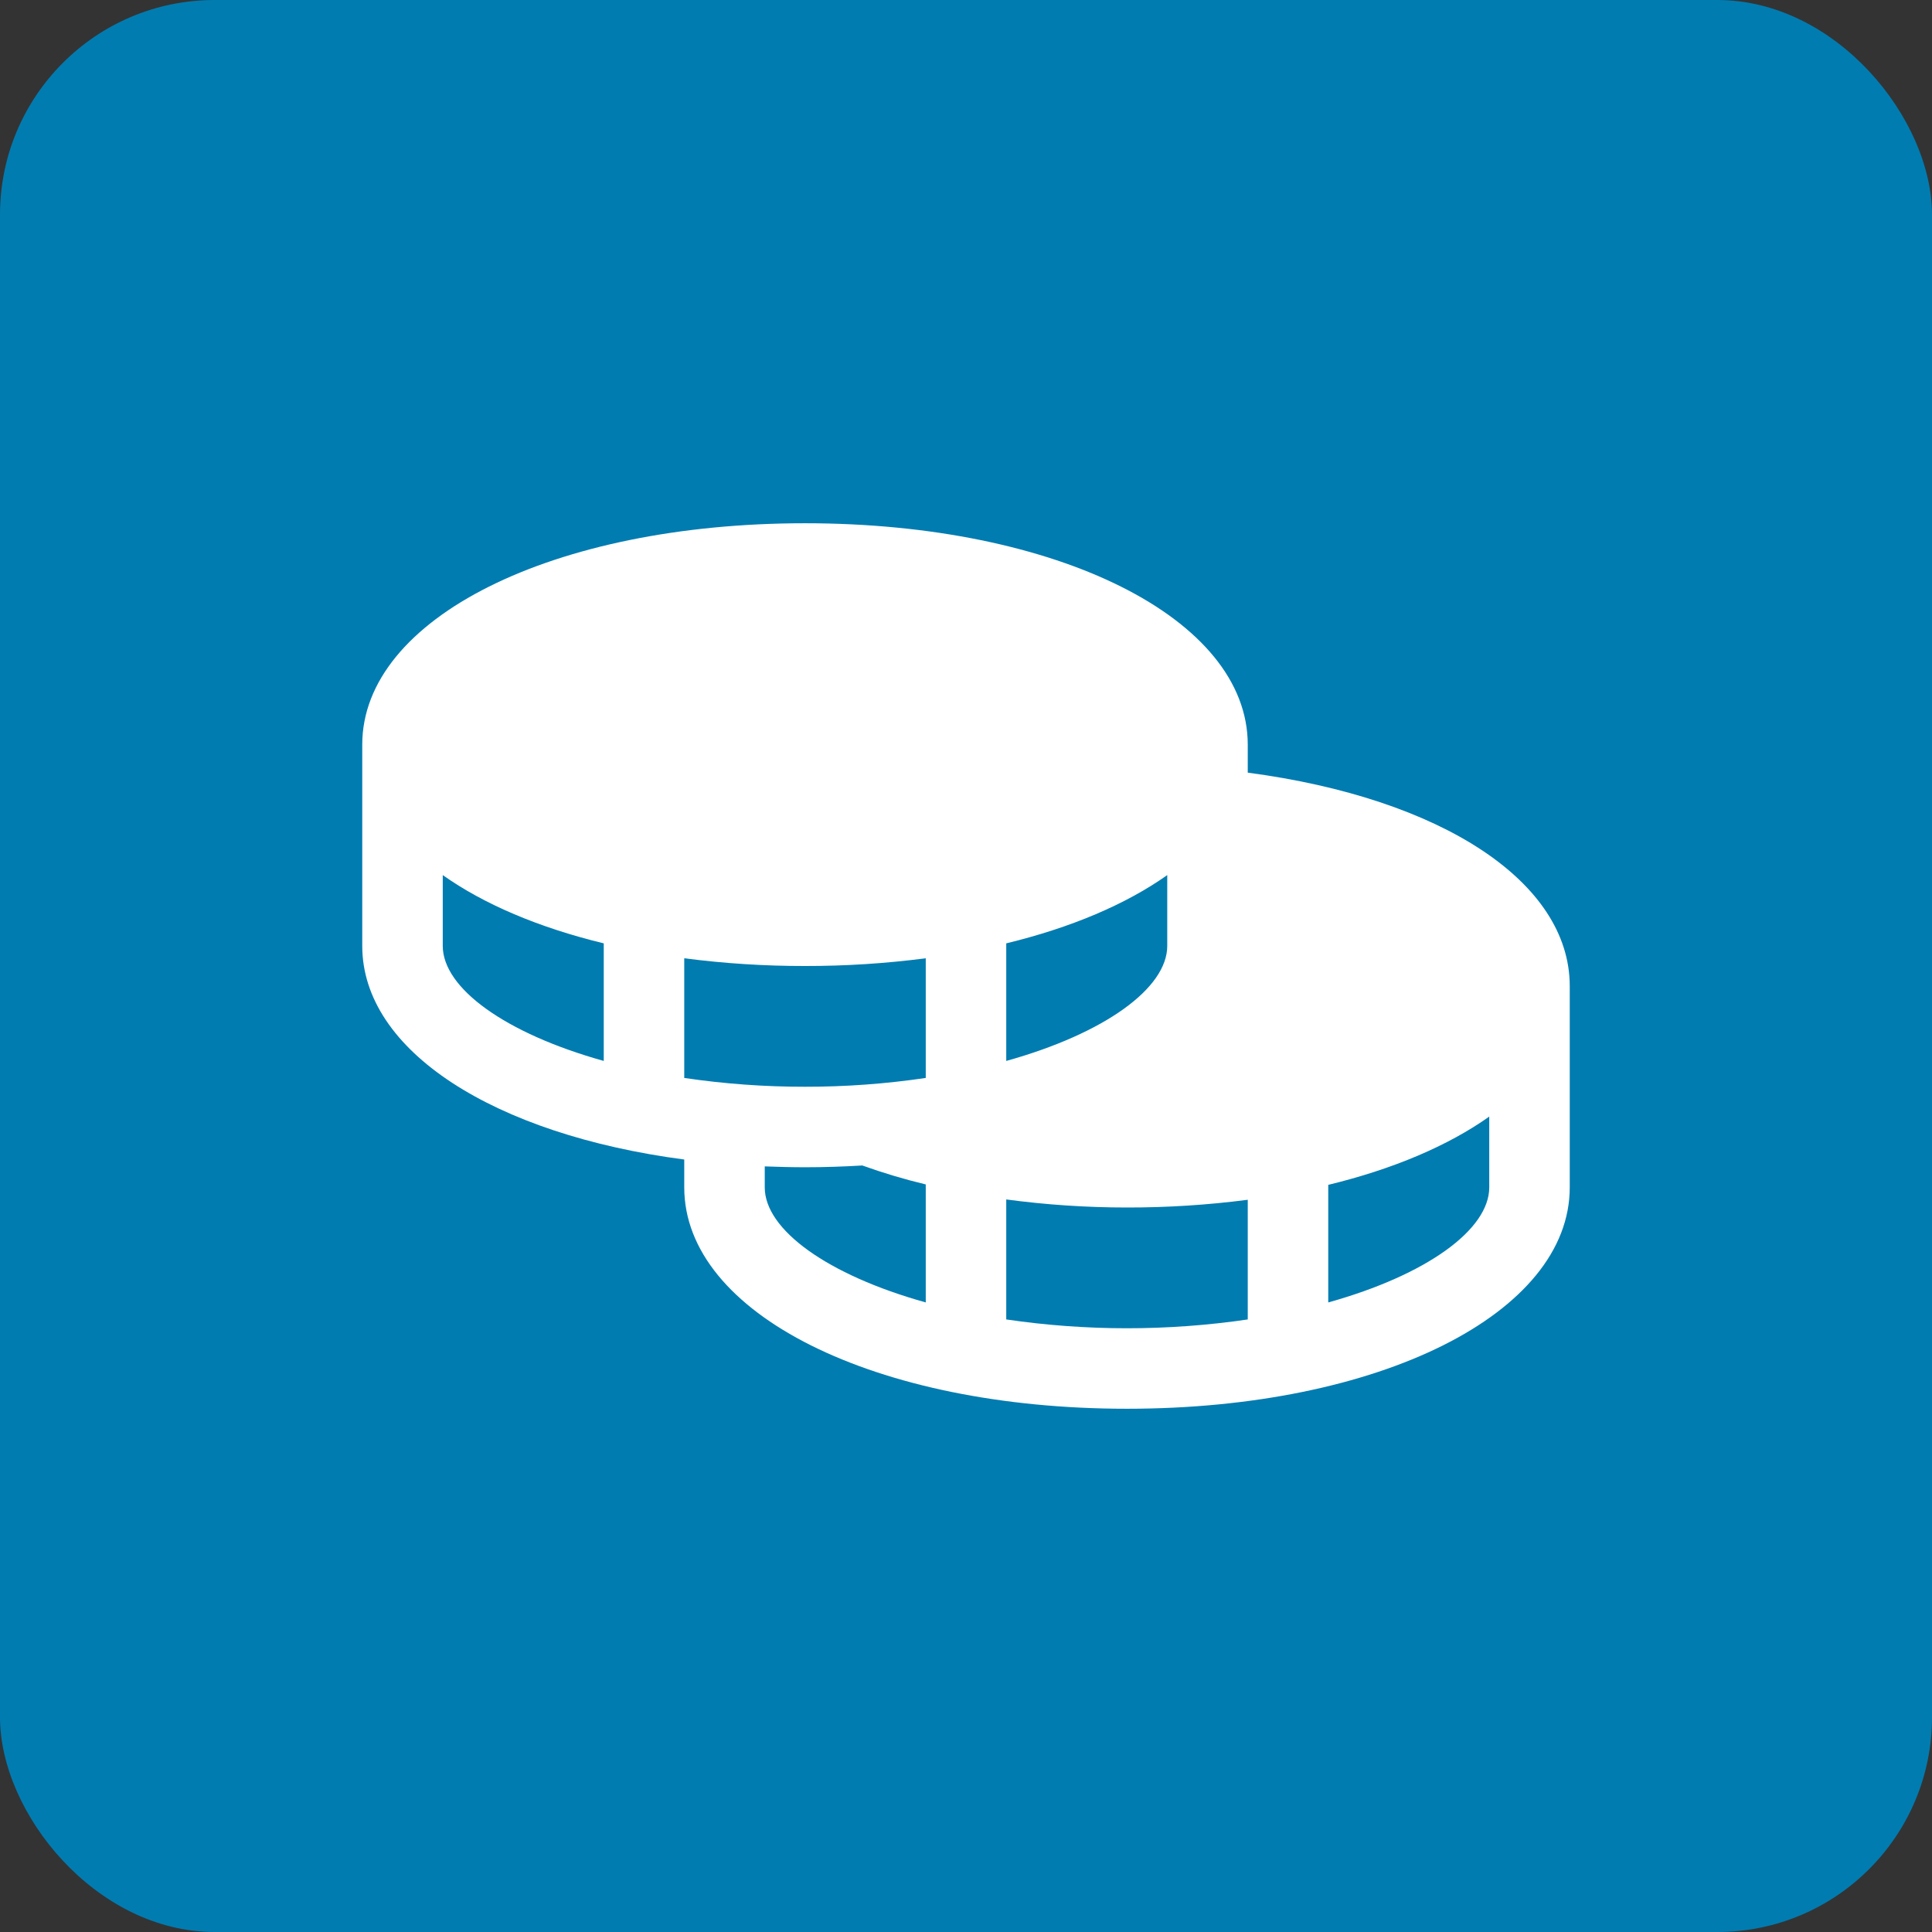
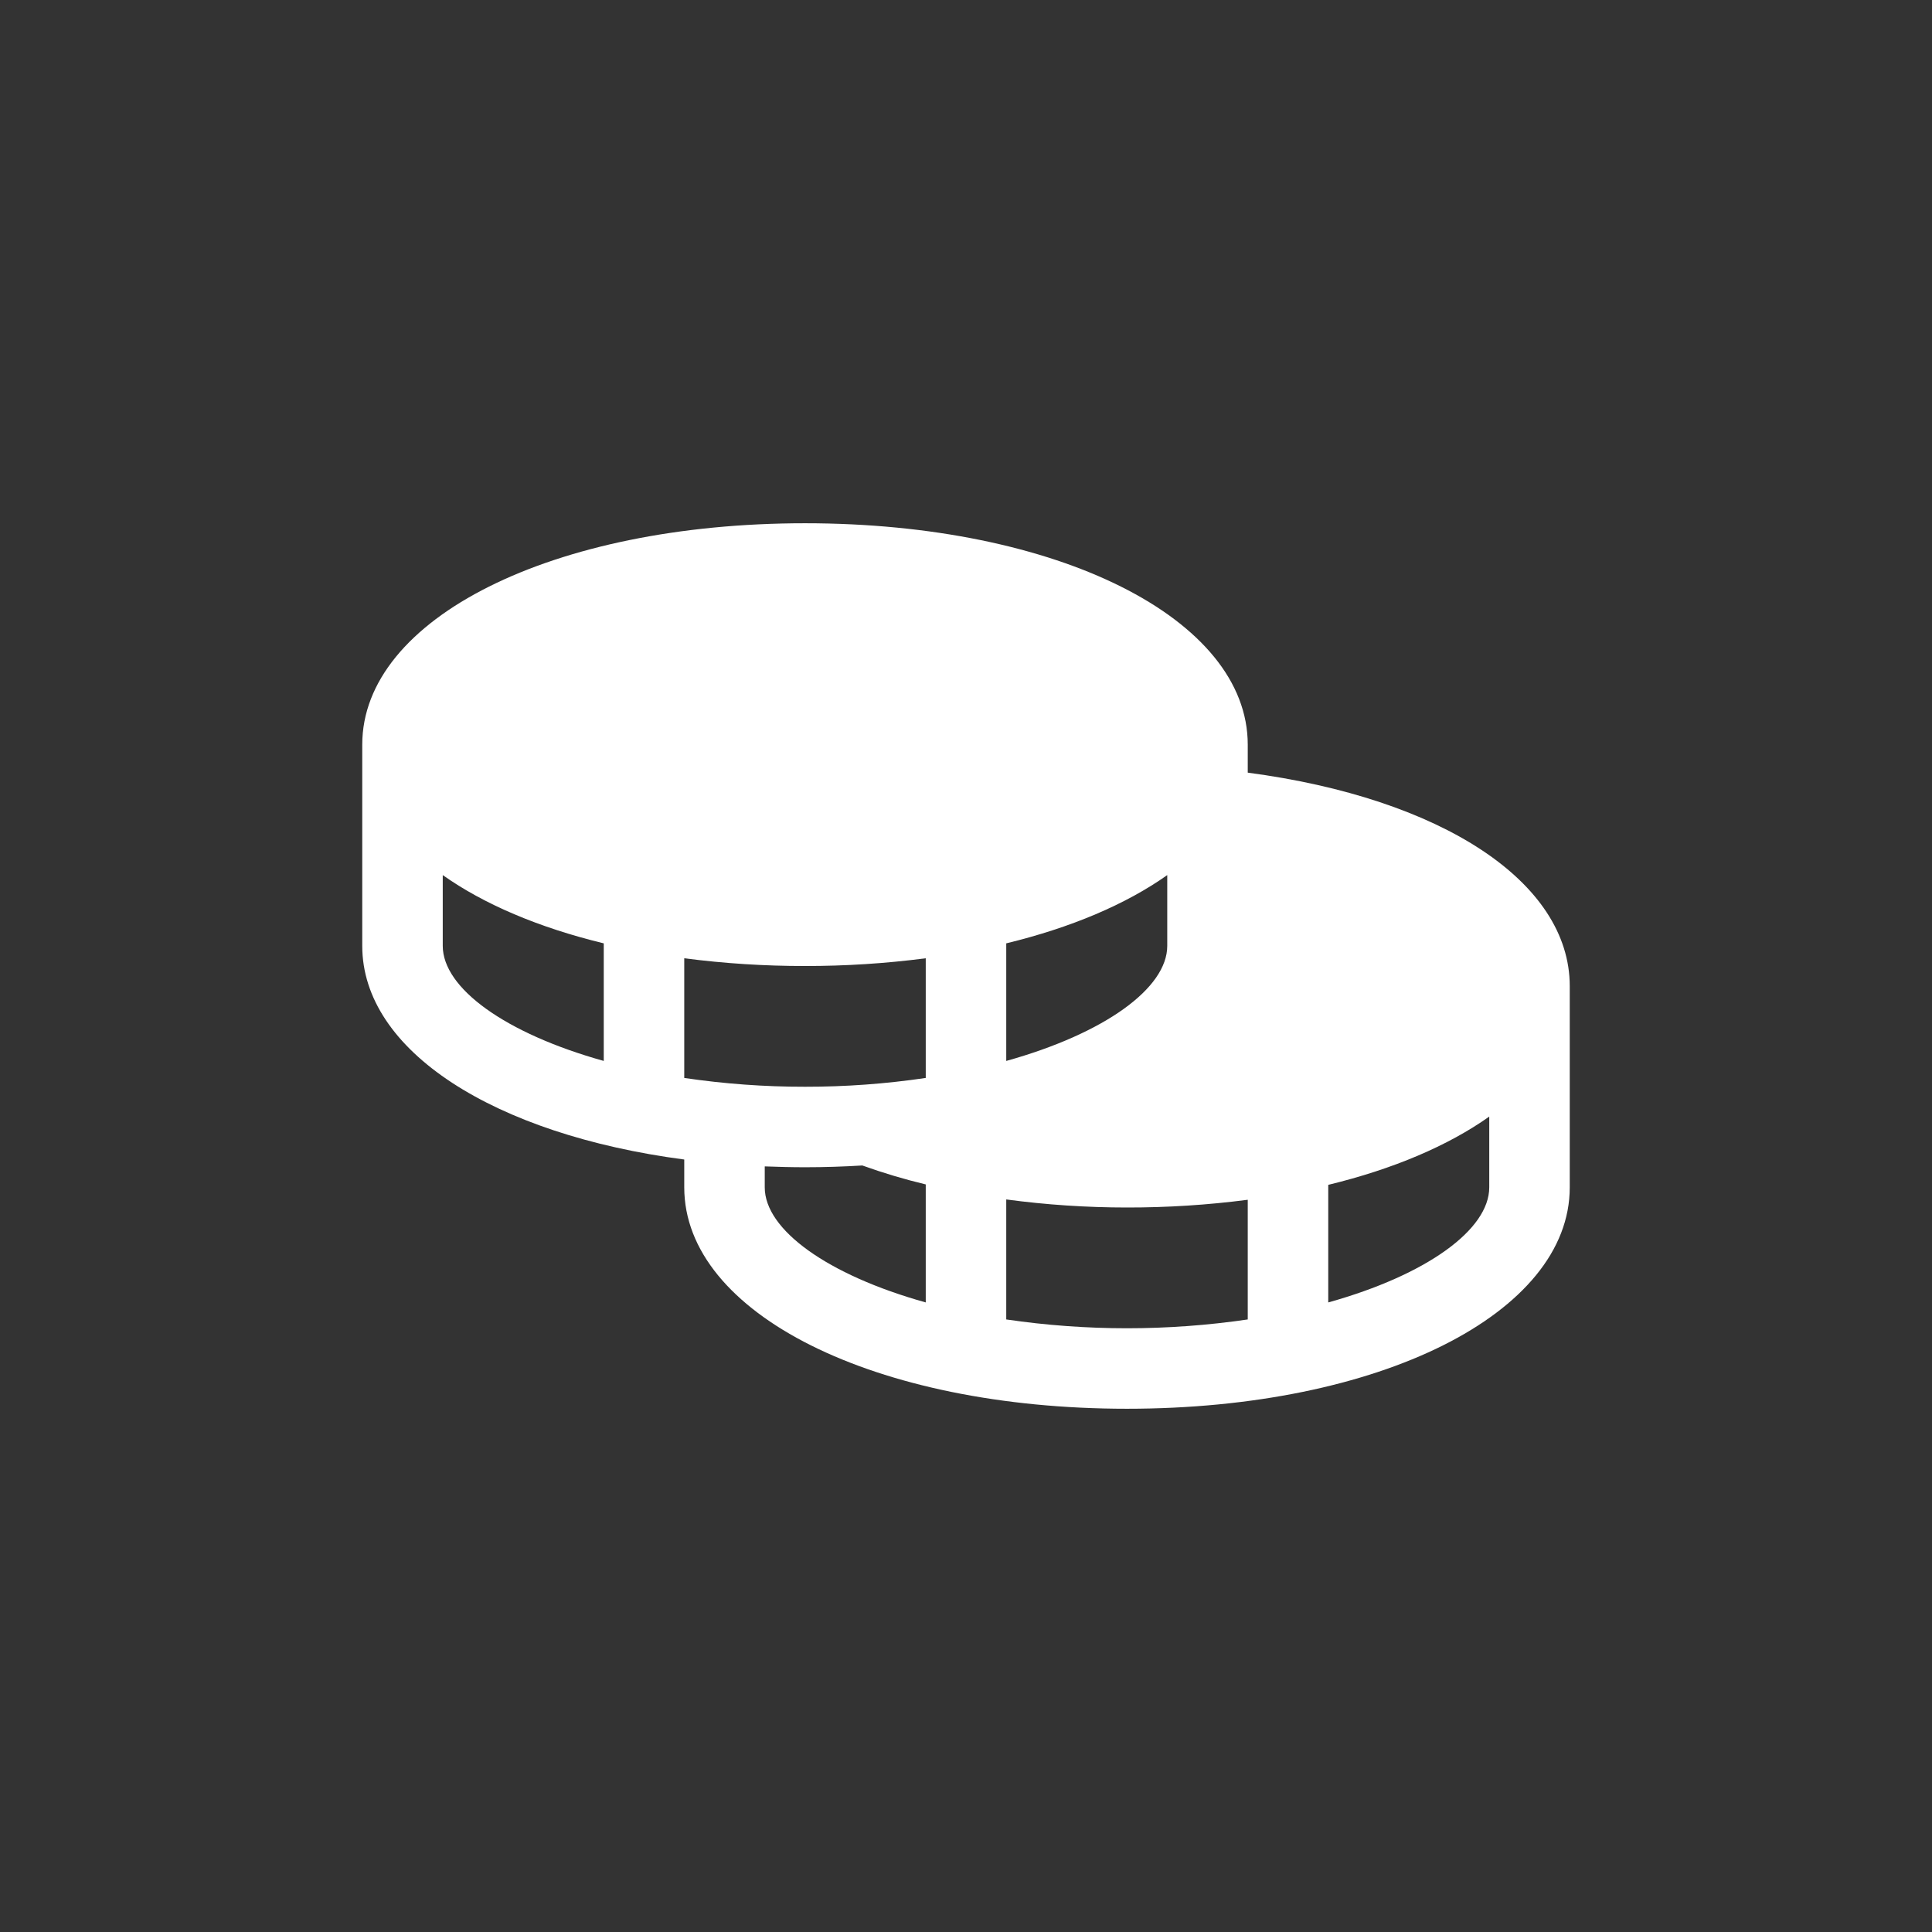
<svg xmlns="http://www.w3.org/2000/svg" width="36" height="36" viewBox="0 0 36 36" fill="none">
  <rect x="0" y="0" width="36" height="36" fill="#333333" stroke="none" />
-   <rect width="36" height="36" rx="4" fill="#007CB1" />
  <path d="M23.25 14.397V13.875C23.25 11.524 19.703 9.75 15 9.75C10.297 9.75 6.75 11.524 6.75 13.875V17.625C6.75 19.583 9.211 21.14 12.75 21.606V22.125C12.75 24.476 16.297 26.25 21 26.25C25.703 26.25 29.25 24.476 29.25 22.125V18.375C29.25 16.434 26.867 14.876 23.25 14.397ZM11.25 19.769C9.413 19.256 8.25 18.412 8.25 17.625V16.306C9.015 16.848 10.04 17.285 11.25 17.578V19.769ZM18.75 17.578C19.96 17.285 20.985 16.848 21.75 16.306V17.625C21.75 18.412 20.587 19.256 18.75 19.769V17.578ZM17.25 24.269C15.413 23.756 14.25 22.912 14.25 22.125V21.734C14.497 21.743 14.746 21.75 15 21.75C15.364 21.75 15.719 21.738 16.068 21.717C16.455 21.856 16.85 21.974 17.25 22.07V24.269ZM17.25 20.086C16.505 20.196 15.753 20.251 15 20.25C14.247 20.251 13.495 20.196 12.75 20.086V17.856C13.496 17.953 14.248 18.001 15 18C15.752 18.001 16.504 17.953 17.25 17.856V20.086ZM23.25 24.586C21.758 24.805 20.242 24.805 18.75 24.586V22.35C19.496 22.45 20.247 22.5 21 22.5C21.752 22.501 22.504 22.453 23.25 22.356V24.586ZM27.75 22.125C27.75 22.912 26.587 23.756 24.75 24.269V22.078C25.96 21.785 26.985 21.348 27.75 20.806V22.125Z" fill="white" />
</svg>